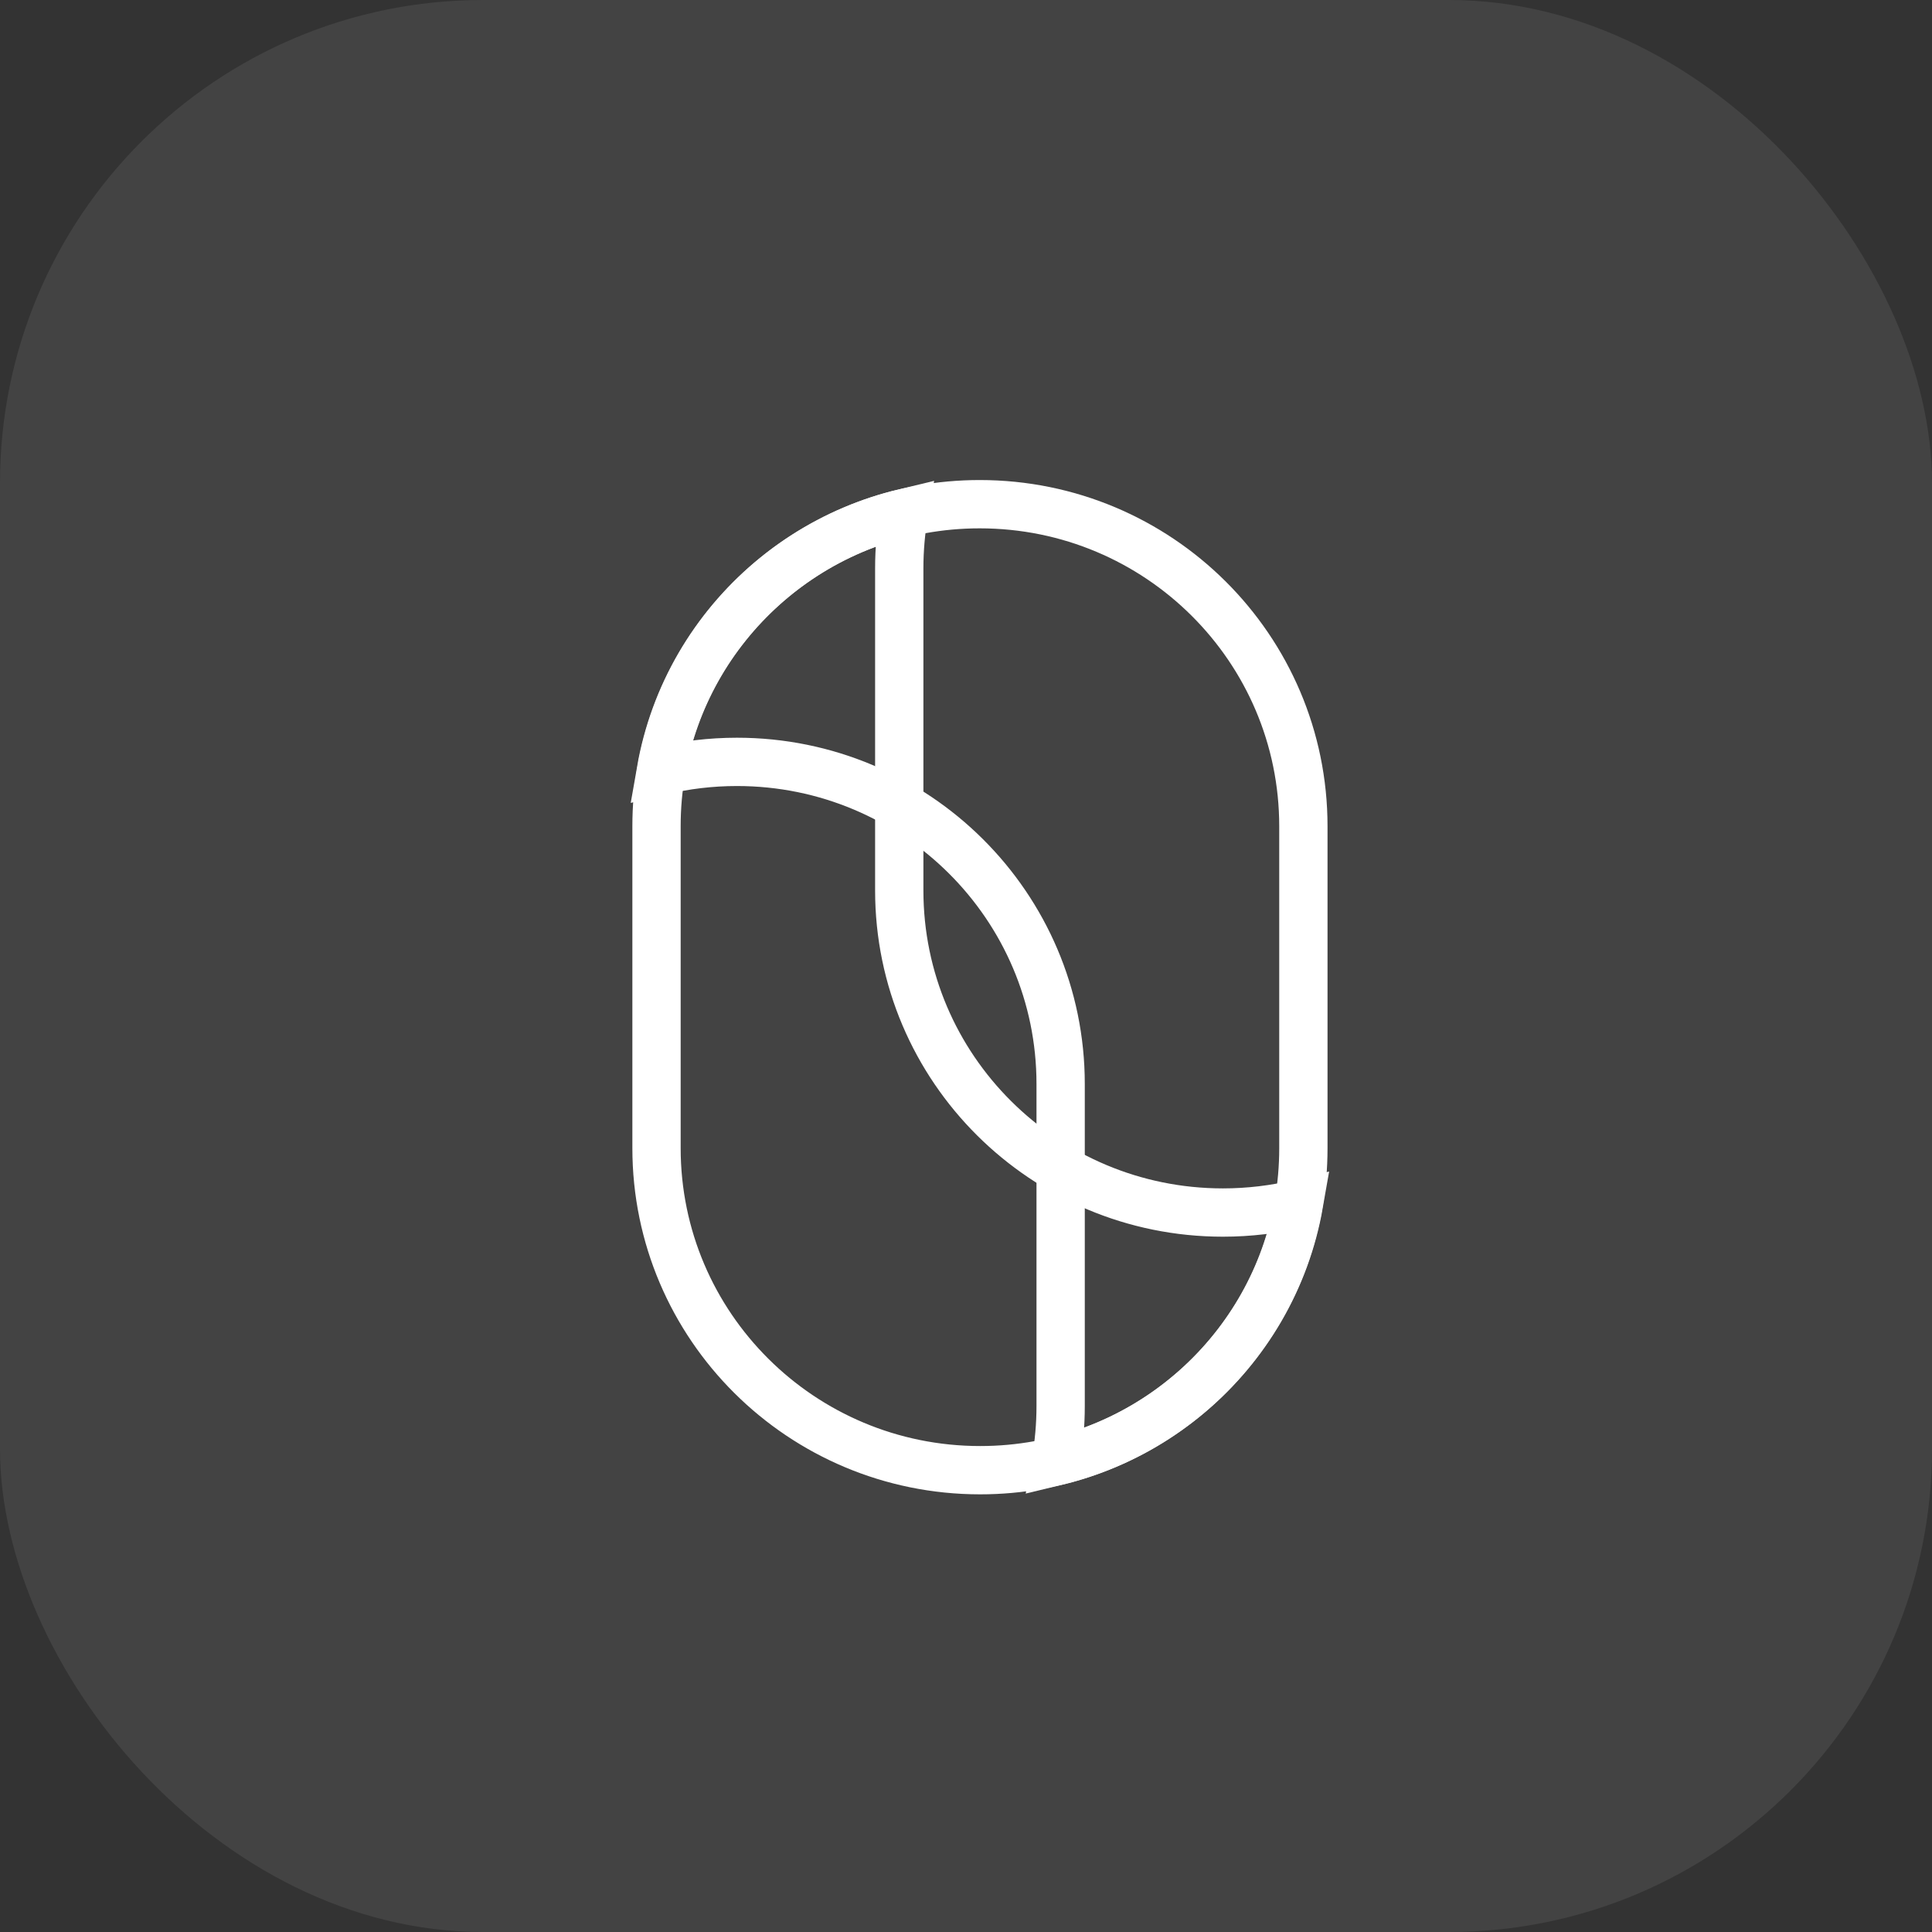
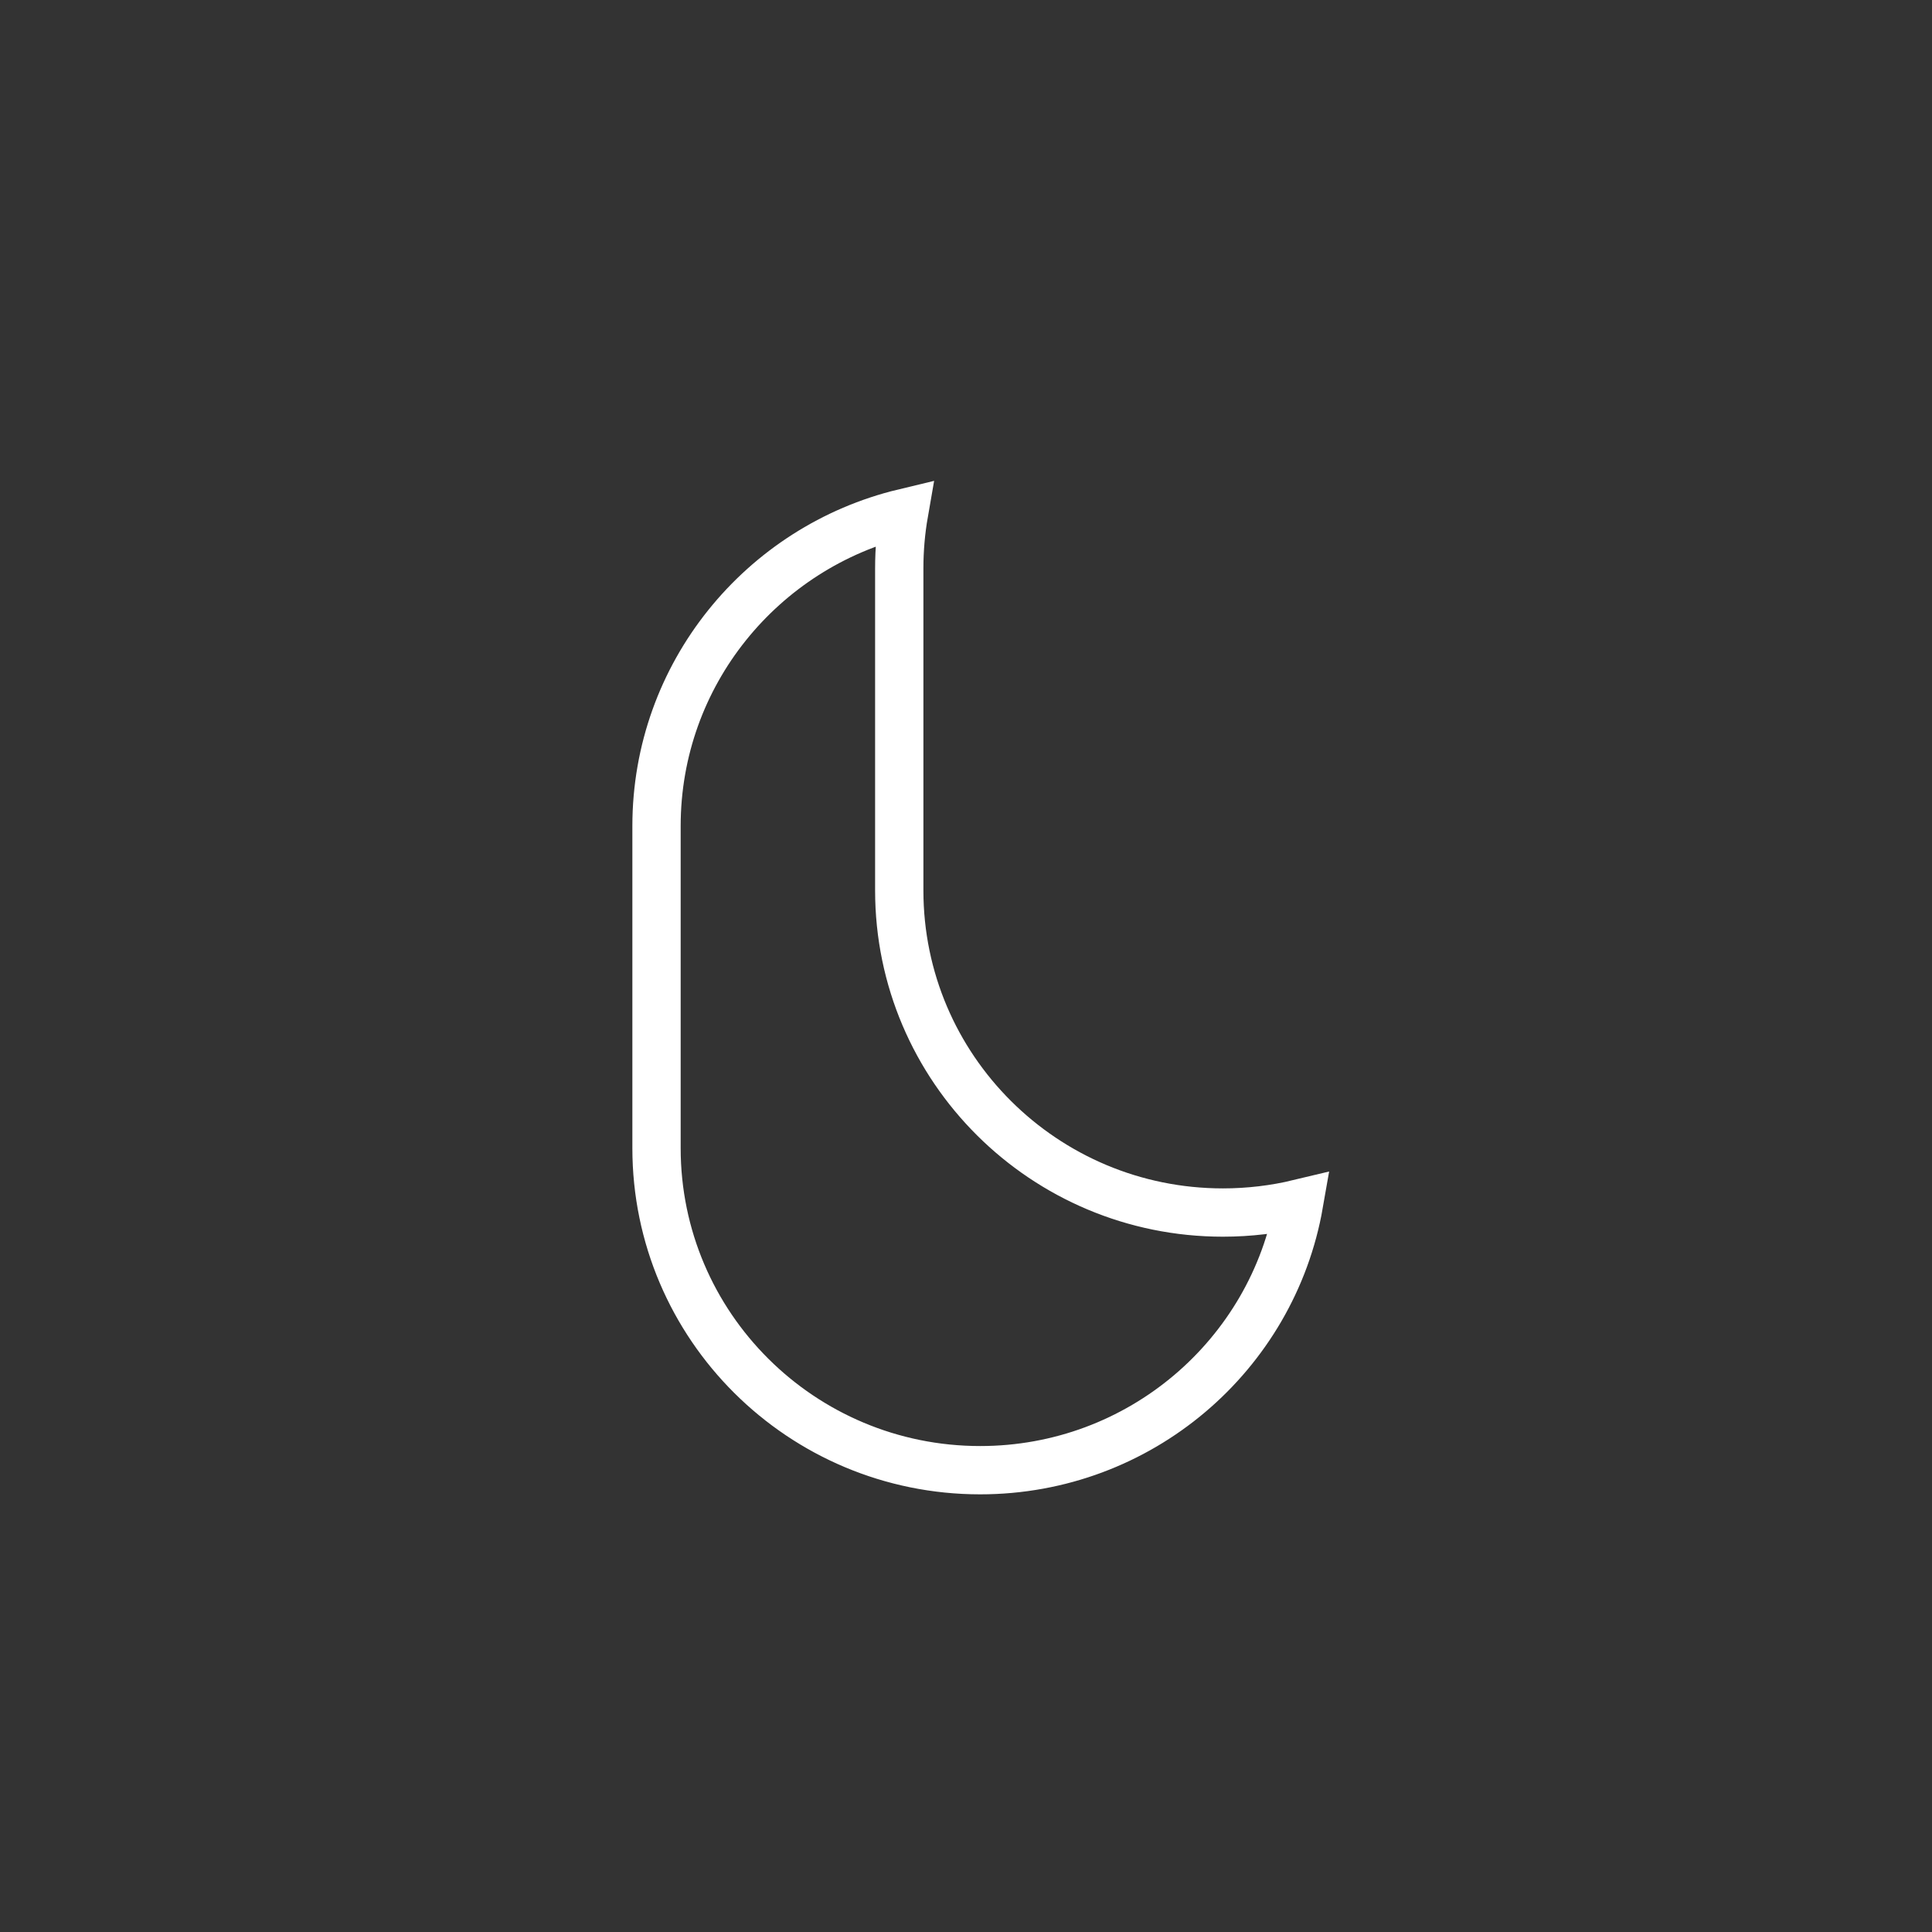
<svg xmlns="http://www.w3.org/2000/svg" width="64" height="64" viewBox="0 0 64 64" fill="none">
  <rect x="0" y="0" width="64" height="64" fill="#333333" stroke="none" />
-   <rect width="64" height="64" rx="16" fill="white" fill-opacity="0.08" />
-   <path d="M32.469 48.702C26.548 48.702 21.748 43.925 21.748 38.033L21.748 27.363C21.748 22.335 25.243 18.119 29.947 16.991C29.843 17.588 29.789 18.201 29.789 18.828L29.789 29.497C29.789 35.39 34.589 40.167 40.511 40.167C41.379 40.167 42.224 40.064 43.032 39.87C42.157 44.887 37.761 48.702 32.469 48.702Z" stroke="white" stroke-width="1.6" stroke-linecap="round" />
-   <path d="M32.454 16.702C38.376 16.702 43.176 21.479 43.176 27.372L43.176 38.041C43.176 43.069 39.681 47.285 34.976 48.414C35.08 47.817 35.135 47.203 35.135 46.577L35.135 35.907C35.135 30.015 30.334 25.238 24.413 25.238C23.544 25.238 22.7 25.341 21.891 25.535C22.766 20.517 27.162 16.702 32.454 16.702Z" stroke="white" stroke-width="1.6" stroke-linecap="round" />
+   <path d="M32.469 48.702C26.548 48.702 21.748 43.925 21.748 38.033L21.748 27.363C21.748 22.335 25.243 18.119 29.947 16.991C29.843 17.588 29.789 18.201 29.789 18.828L29.789 29.497C29.789 35.39 34.589 40.167 40.511 40.167C41.379 40.167 42.224 40.064 43.032 39.87C42.157 44.887 37.761 48.702 32.469 48.702" stroke="white" stroke-width="1.6" stroke-linecap="round" />
</svg>